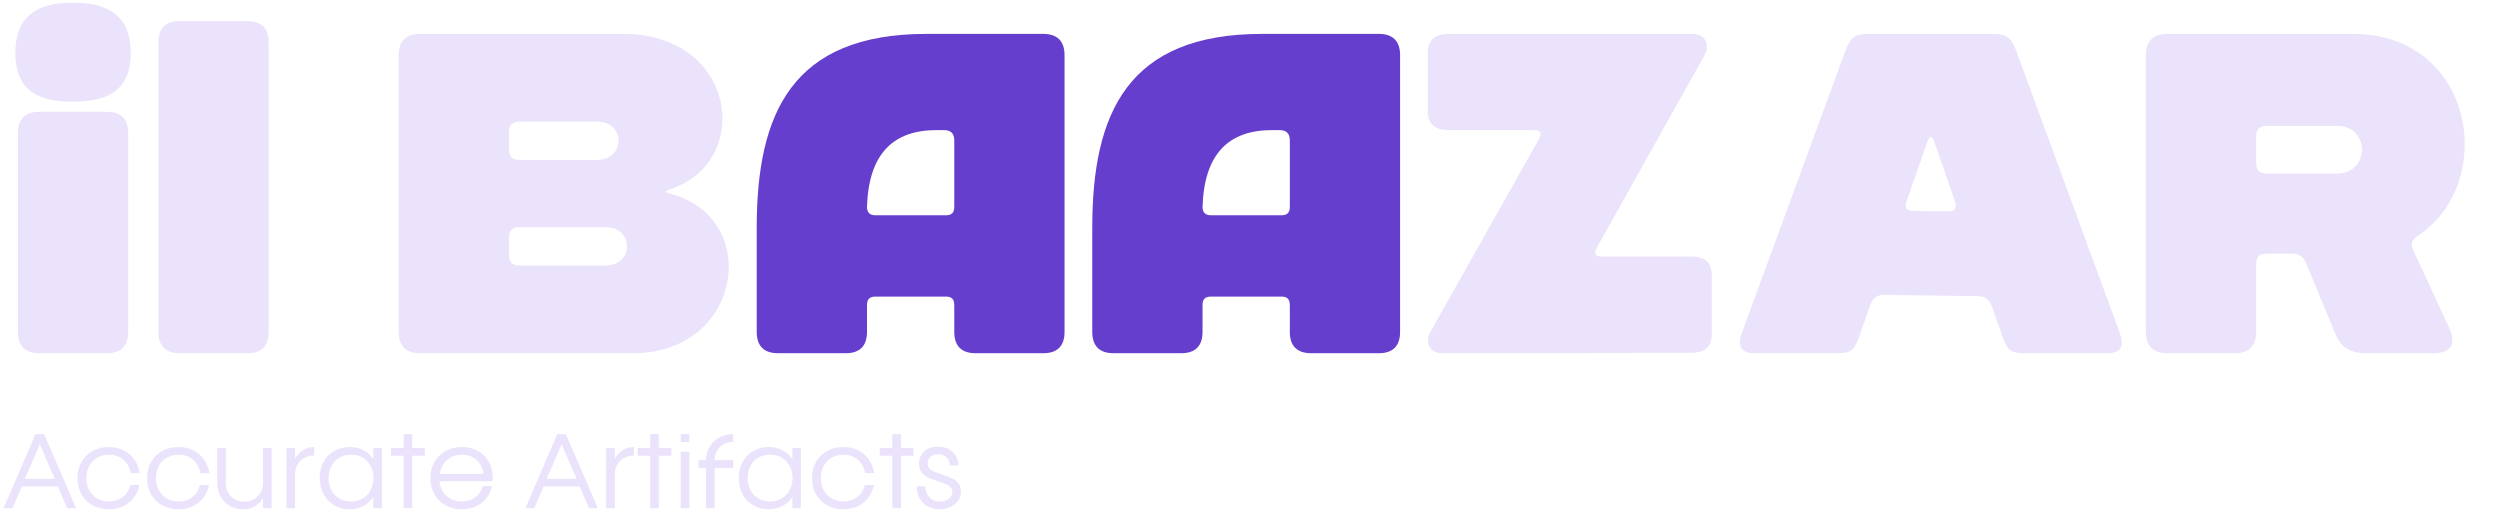
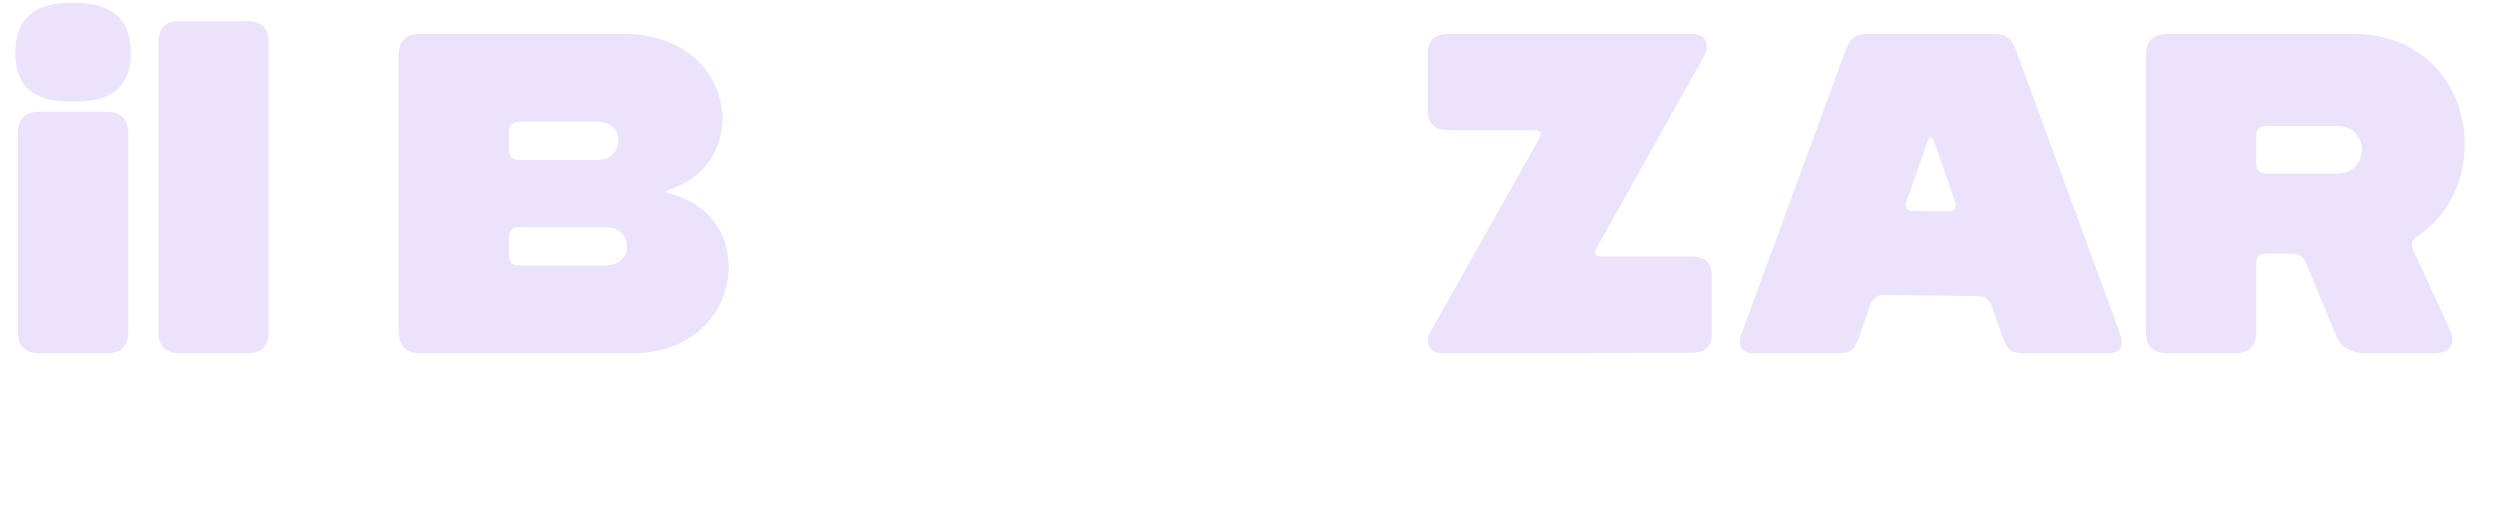
<svg xmlns="http://www.w3.org/2000/svg" width="542" height="111" viewBox="0 0 542 111" fill="none">
  <path d="M27.793 28.856V71.963C27.793 75.009 26.224 76.578 23.178 76.578H8.501C5.455 76.578 3.886 75.009 3.886 71.963V28.856C3.886 25.809 5.455 24.24 8.501 24.24H23.178C26.224 24.24 27.793 25.809 27.793 28.856ZM28.347 11.502C28.347 4.764 24.931 0.61 16.162 0.61H15.424C6.655 0.61 3.332 4.764 3.332 11.502C3.332 18.24 6.655 22.025 15.424 22.025H16.162C24.931 22.025 28.347 18.24 28.347 11.502ZM58.248 9.194V71.963C58.248 75.009 56.679 76.578 53.633 76.578H38.956C35.91 76.578 34.341 75.009 34.341 71.963V9.194C34.341 6.148 35.91 4.579 38.956 4.579H53.633C56.679 4.579 58.248 6.148 58.248 9.194ZM145.52 42.055C165.274 47.409 160.843 76.578 137.305 76.578H91.059C88.013 76.578 86.444 75.009 86.444 71.963V11.963C86.444 8.917 88.013 7.348 91.059 7.348H135.089C159.643 7.348 163.335 34.855 145.52 40.948C144.043 41.409 144.043 41.686 145.52 42.055ZM112.567 57.563H131.305C137.489 57.563 137.489 49.255 131.305 49.255H112.567C111.09 49.255 110.351 49.994 110.351 51.471V55.348C110.351 56.825 111.09 57.563 112.567 57.563ZM112.567 34.671H129.459C135.643 34.671 135.643 26.363 129.459 26.363H112.567C111.09 26.363 110.351 27.102 110.351 28.579V32.456C110.351 33.932 111.09 34.671 112.567 34.671ZM347.302 55.624H366.594C369.732 55.624 371.117 57.009 371.117 59.686V72.517C371.117 75.101 369.732 76.486 366.594 76.486L312.687 76.578C309.641 76.578 308.994 73.901 310.102 71.963L333.64 30.148C334.379 28.856 334.01 28.209 332.533 28.209H314.071C311.118 28.209 309.548 26.825 309.548 24.24V11.41C309.548 8.733 311.118 7.348 314.071 7.348H366.963C370.009 7.348 370.655 10.025 369.548 11.963L346.194 53.686C345.456 54.978 345.825 55.624 347.302 55.624ZM405.494 66.055L403.002 73.163C401.894 76.209 401.063 76.578 398.017 76.578H380.386C377.34 76.578 376.602 75.009 377.71 71.963L400.048 11.133C401.155 8.087 402.171 7.348 405.217 7.348H431.986C435.032 7.348 436.047 8.087 437.155 11.133L459.493 71.963C460.601 75.009 459.863 76.578 456.816 76.578H439.186C436.14 76.578 435.309 76.209 434.201 73.163L431.801 66.332C431.34 64.948 430.324 64.209 428.847 64.209L408.448 63.932C406.971 63.932 405.955 64.671 405.494 66.055ZM417.863 30.702L413.34 43.625C412.878 45.009 413.34 45.748 414.817 45.748L422.386 45.84C423.863 45.84 424.324 45.102 423.863 43.717L419.34 30.702C418.878 29.317 418.325 29.317 417.863 30.702ZM496.887 54.978H491.348C489.872 54.978 489.133 55.717 489.133 57.194V71.963C489.133 75.009 487.564 76.578 484.518 76.578H469.841C466.795 76.578 465.226 75.009 465.226 71.963V11.963C465.226 8.917 466.795 7.348 469.841 7.348H509.994C536.671 7.348 541.471 39.748 524.21 51.102C522.917 51.932 522.548 52.948 523.194 54.24L531.04 71.224C532.794 75.009 530.763 76.578 527.717 76.578H512.948C509.902 76.578 507.594 75.47 506.487 72.794L499.933 57.009C499.379 55.624 498.364 54.978 496.887 54.978ZM491.348 37.625H506.671C513.871 37.625 513.871 27.286 506.671 27.286H491.348C489.872 27.286 489.133 28.025 489.133 29.502V35.409C489.133 36.886 489.872 37.625 491.348 37.625Z" fill="#EAE3FB" />
-   <path d="M187.965 66.147V71.963C187.965 75.009 186.395 76.578 183.349 76.578H168.672C165.626 76.578 164.057 75.009 164.057 71.963V49.348C164.057 24.517 171.719 7.348 200.887 7.348H226.18C229.226 7.348 230.795 8.917 230.795 11.963V71.963C230.795 75.009 229.226 76.578 226.18 76.578H211.503C208.457 76.578 206.887 75.009 206.887 71.963V66.147C206.887 64.855 206.334 64.301 205.041 64.301H189.811C188.518 64.301 187.965 64.855 187.965 66.147ZM206.887 44.825V30.425C206.887 28.948 206.149 28.209 204.672 28.209H203.011C193.688 28.209 188.334 33.286 187.965 44.825C187.965 46.025 188.518 46.671 189.811 46.671H205.041C206.334 46.671 206.887 46.117 206.887 44.825ZM260.71 66.147V71.963C260.71 75.009 259.141 76.578 256.095 76.578H241.418C238.372 76.578 236.803 75.009 236.803 71.963V49.348C236.803 24.517 244.464 7.348 273.633 7.348H298.925C301.971 7.348 303.54 8.917 303.54 11.963V71.963C303.54 75.009 301.971 76.578 298.925 76.578H284.248C281.202 76.578 279.633 75.009 279.633 71.963V66.147C279.633 64.855 279.079 64.301 277.787 64.301H262.556C261.264 64.301 260.71 64.855 260.71 66.147ZM279.633 44.825V30.425C279.633 28.948 278.895 28.209 277.418 28.209H275.756C266.433 28.209 261.079 33.286 260.71 44.825C260.71 46.025 261.264 46.671 262.556 46.671H277.787C279.079 46.671 279.633 46.117 279.633 44.825Z" fill="#663ECD" />
-   <path d="M7.691 94.122H9.558L16.503 110.18H14.576L12.549 105.463H4.741L2.714 110.18H0.787L7.691 94.122ZM11.866 103.797L8.635 96.31L5.403 103.797H11.866ZM23.6 110.4C22.288 110.4 21.117 110.119 20.087 109.557C19.057 108.982 18.247 108.186 17.658 107.169C17.083 106.139 16.795 104.968 16.795 103.656C16.795 102.345 17.083 101.181 17.658 100.164C18.247 99.134 19.057 98.338 20.087 97.775C21.117 97.2 22.288 96.912 23.6 96.912C24.791 96.912 25.854 97.147 26.791 97.615C27.741 98.083 28.517 98.746 29.119 99.602C29.721 100.458 30.109 101.449 30.283 102.573H28.336C28.109 101.355 27.574 100.385 26.731 99.662C25.888 98.94 24.851 98.578 23.62 98.578C22.67 98.578 21.82 98.792 21.07 99.221C20.335 99.649 19.759 100.251 19.344 101.027C18.93 101.79 18.722 102.666 18.722 103.656C18.722 104.647 18.93 105.523 19.344 106.286C19.773 107.049 20.355 107.644 21.091 108.072C21.84 108.5 22.683 108.714 23.62 108.714C24.797 108.714 25.794 108.393 26.61 107.751C27.44 107.109 27.995 106.239 28.276 105.142H30.223C30.009 106.199 29.601 107.122 28.999 107.912C28.397 108.701 27.634 109.317 26.711 109.758C25.787 110.186 24.75 110.4 23.6 110.4ZM38.692 110.4C37.381 110.4 36.21 110.119 35.18 109.557C34.15 108.982 33.34 108.186 32.751 107.169C32.176 106.139 31.888 104.968 31.888 103.656C31.888 102.345 32.176 101.181 32.751 100.164C33.34 99.134 34.15 98.338 35.18 97.775C36.21 97.2 37.381 96.912 38.692 96.912C39.883 96.912 40.947 97.147 41.884 97.615C42.834 98.083 43.61 98.746 44.212 99.602C44.814 100.458 45.202 101.449 45.376 102.573H43.429C43.202 101.355 42.667 100.385 41.824 99.662C40.981 98.94 39.944 98.578 38.712 98.578C37.762 98.578 36.913 98.792 36.163 99.221C35.428 99.649 34.852 100.251 34.437 101.027C34.022 101.79 33.815 102.666 33.815 103.656C33.815 104.647 34.022 105.523 34.437 106.286C34.865 107.049 35.447 107.644 36.184 108.072C36.933 108.5 37.776 108.714 38.712 108.714C39.89 108.714 40.887 108.393 41.703 107.751C42.533 107.109 43.088 106.239 43.369 105.142H45.316C45.102 106.199 44.694 107.122 44.092 107.912C43.489 108.701 42.727 109.317 41.803 109.758C40.88 110.186 39.843 110.4 38.692 110.4ZM58.891 110.18H57.024V107.892C56.703 108.627 56.154 109.23 55.378 109.698C54.615 110.166 53.712 110.4 52.668 110.4C51.611 110.4 50.654 110.16 49.798 109.678C48.955 109.183 48.293 108.5 47.811 107.631C47.329 106.747 47.089 105.737 47.089 104.6V97.133H48.935V104.64C48.935 105.443 49.102 106.159 49.437 106.788C49.785 107.403 50.267 107.885 50.882 108.233C51.498 108.581 52.2 108.755 52.989 108.755C53.779 108.755 54.475 108.581 55.077 108.233C55.693 107.885 56.167 107.403 56.502 106.788C56.85 106.159 57.024 105.443 57.024 104.64V97.133H58.891V110.18ZM62.093 97.133H63.959V99.462C64.307 98.779 64.843 98.19 65.565 97.695C66.288 97.2 67.131 96.939 68.094 96.912V98.759C67.291 98.759 66.575 98.94 65.947 99.301C65.318 99.649 64.829 100.144 64.481 100.786C64.133 101.415 63.959 102.144 63.959 102.974V110.18H62.093V97.133ZM75.81 110.4C74.566 110.4 73.448 110.119 72.458 109.557C71.481 108.982 70.712 108.179 70.15 107.149C69.588 106.119 69.307 104.948 69.307 103.636C69.307 102.325 69.588 101.161 70.15 100.144C70.712 99.127 71.481 98.338 72.458 97.775C73.448 97.2 74.566 96.912 75.81 96.912C76.934 96.912 77.938 97.147 78.821 97.615C79.704 98.07 80.406 98.712 80.928 99.542V97.133H82.775V110.18H80.928V107.751C80.393 108.581 79.684 109.23 78.801 109.698C77.931 110.166 76.934 110.4 75.81 110.4ZM71.234 103.636C71.234 104.627 71.441 105.51 71.856 106.286C72.271 107.049 72.846 107.644 73.582 108.072C74.318 108.5 75.154 108.714 76.091 108.714C77.041 108.714 77.884 108.5 78.62 108.072C79.356 107.644 79.931 107.049 80.346 106.286C80.761 105.51 80.968 104.627 80.968 103.636C80.968 102.646 80.761 101.77 80.346 101.007C79.931 100.244 79.356 99.649 78.62 99.221C77.884 98.792 77.041 98.578 76.091 98.578C75.154 98.578 74.318 98.792 73.582 99.221C72.846 99.649 72.271 100.244 71.856 101.007C71.441 101.77 71.234 102.646 71.234 103.636ZM87.512 98.799H84.782V97.133H87.512V94.122H89.379V97.133H92.108V98.799H89.379V110.18H87.512V98.799ZM100.122 110.4C98.798 110.4 97.62 110.119 96.59 109.557C95.559 108.982 94.757 108.186 94.181 107.169C93.606 106.152 93.318 104.988 93.318 103.677C93.318 102.352 93.606 101.181 94.181 100.164C94.77 99.134 95.579 98.338 96.61 97.775C97.64 97.2 98.818 96.912 100.142 96.912C101.494 96.912 102.692 97.22 103.735 97.836C104.779 98.438 105.575 99.301 106.124 100.425C106.686 101.549 106.927 102.847 106.846 104.319H95.285C95.339 105.189 95.586 105.958 96.028 106.627C96.469 107.283 97.045 107.798 97.754 108.173C98.463 108.534 99.253 108.714 100.122 108.714C101.246 108.714 102.21 108.42 103.013 107.831C103.829 107.229 104.391 106.413 104.699 105.383H106.686C106.311 106.921 105.542 108.146 104.378 109.056C103.227 109.952 101.808 110.4 100.122 110.4ZM104.839 102.733C104.638 101.395 104.11 100.371 103.254 99.662C102.411 98.94 101.38 98.578 100.163 98.578C98.878 98.578 97.801 98.96 96.931 99.722C96.061 100.485 95.539 101.495 95.365 102.753L104.839 102.733ZM120.809 94.122H122.676L129.621 110.18H127.694L125.667 105.463H117.859L115.832 110.18H113.905L120.809 94.122ZM124.984 103.797L121.753 96.31L118.521 103.797H124.984ZM131.422 97.133H133.289V99.462C133.637 98.779 134.172 98.19 134.894 97.695C135.617 97.2 136.46 96.939 137.423 96.912V98.759C136.62 98.759 135.905 98.94 135.276 99.301C134.647 99.649 134.158 100.144 133.81 100.786C133.463 101.415 133.289 102.144 133.289 102.974V110.18H131.422V97.133ZM140.964 98.799H138.235V97.133H140.964V94.122H142.831V97.133H145.561V98.799H142.831V110.18H140.964V98.799ZM147.573 97.936H149.44V110.18H147.573V97.936ZM147.573 94.122H149.44V95.829H147.573V94.122ZM153.051 101.449H151.446V99.763H153.051C153.078 98.665 153.346 97.695 153.854 96.852C154.363 95.996 155.059 95.327 155.942 94.845C156.825 94.363 157.828 94.122 158.952 94.122V95.788C158.203 95.788 157.527 95.956 156.925 96.29C156.323 96.625 155.841 97.093 155.48 97.695C155.132 98.297 154.945 98.986 154.918 99.763H158.952V101.449H154.918V110.18H153.051V101.449ZM166.661 110.4C165.417 110.4 164.299 110.119 163.309 109.557C162.332 108.982 161.563 108.179 161.001 107.149C160.439 106.119 160.158 104.948 160.158 103.636C160.158 102.325 160.439 101.161 161.001 100.144C161.563 99.127 162.332 98.338 163.309 97.775C164.299 97.2 165.417 96.912 166.661 96.912C167.785 96.912 168.789 97.147 169.672 97.615C170.555 98.07 171.258 98.712 171.779 99.542V97.133H173.626V110.18H171.779V107.751C171.244 108.581 170.535 109.23 169.652 109.698C168.782 110.166 167.785 110.4 166.661 110.4ZM162.085 103.636C162.085 104.627 162.292 105.51 162.707 106.286C163.122 107.049 163.697 107.644 164.433 108.072C165.169 108.5 166.006 108.714 166.942 108.714C167.892 108.714 168.735 108.5 169.471 108.072C170.207 107.644 170.783 107.049 171.197 106.286C171.612 105.51 171.82 104.627 171.82 103.636C171.82 102.646 171.612 101.77 171.197 101.007C170.783 100.244 170.207 99.649 169.471 99.221C168.735 98.792 167.892 98.578 166.942 98.578C166.006 98.578 165.169 98.792 164.433 99.221C163.697 99.649 163.122 100.244 162.707 101.007C162.292 101.77 162.085 102.646 162.085 103.636ZM182.839 110.4C181.528 110.4 180.357 110.119 179.327 109.557C178.296 108.982 177.487 108.186 176.898 107.169C176.323 106.139 176.035 104.968 176.035 103.656C176.035 102.345 176.323 101.181 176.898 100.164C177.487 99.134 178.296 98.338 179.327 97.775C180.357 97.2 181.528 96.912 182.839 96.912C184.03 96.912 185.094 97.147 186.031 97.615C186.981 98.083 187.757 98.746 188.359 99.602C188.961 100.458 189.349 101.449 189.523 102.573H187.576C187.349 101.355 186.813 100.385 185.97 99.662C185.127 98.94 184.09 98.578 182.859 98.578C181.909 98.578 181.06 98.792 180.31 99.221C179.574 99.649 178.999 100.251 178.584 101.027C178.169 101.79 177.962 102.666 177.962 103.656C177.962 104.647 178.169 105.523 178.584 106.286C179.012 107.049 179.594 107.644 180.33 108.072C181.08 108.5 181.923 108.714 182.859 108.714C184.037 108.714 185.034 108.393 185.85 107.751C186.68 107.109 187.235 106.239 187.516 105.142H189.463C189.249 106.199 188.841 107.122 188.238 107.912C187.636 108.701 186.874 109.317 185.95 109.758C185.027 110.186 183.99 110.4 182.839 110.4ZM193.456 98.799H190.726V97.133H193.456V94.122H195.323V97.133H198.052V98.799H195.323V110.18H193.456V98.799ZM203.65 110.4C202.687 110.4 201.83 110.193 201.081 109.778C200.345 109.35 199.77 108.761 199.355 108.012C198.953 107.263 198.753 106.406 198.753 105.443H200.619C200.619 106.42 200.907 107.216 201.482 107.831C202.058 108.433 202.814 108.735 203.75 108.735C204.5 108.735 205.142 108.541 205.677 108.152C206.213 107.764 206.48 107.263 206.48 106.647C206.48 106.259 206.373 105.945 206.159 105.704C205.958 105.449 205.697 105.249 205.376 105.102C205.055 104.954 204.614 104.787 204.052 104.6L203.349 104.359C202.372 104.024 201.636 103.737 201.141 103.496C200.646 103.255 200.204 102.894 199.816 102.412C199.442 101.93 199.254 101.295 199.254 100.505C199.254 99.769 199.422 99.127 199.756 98.578C200.104 98.016 200.586 97.581 201.201 97.274C201.83 96.966 202.546 96.812 203.349 96.812C204.192 96.812 204.948 96.986 205.617 97.334C206.3 97.682 206.828 98.17 207.203 98.799C207.591 99.415 207.785 100.117 207.785 100.907H205.918C205.918 100.184 205.677 99.602 205.196 99.16C204.727 98.705 204.132 98.478 203.409 98.478C202.727 98.478 202.172 98.652 201.743 99C201.328 99.348 201.121 99.829 201.121 100.445C201.121 100.913 201.248 101.288 201.502 101.569C201.757 101.85 202.051 102.064 202.386 102.211C202.72 102.345 203.289 102.552 204.092 102.833L204.553 102.994C205.383 103.275 206.045 103.536 206.54 103.777C207.036 104.018 207.457 104.366 207.805 104.821C208.153 105.262 208.327 105.838 208.327 106.547C208.327 107.296 208.126 107.965 207.725 108.554C207.323 109.129 206.761 109.584 206.039 109.919C205.329 110.24 204.533 110.4 203.65 110.4Z" fill="#EAE3FB" />
</svg>